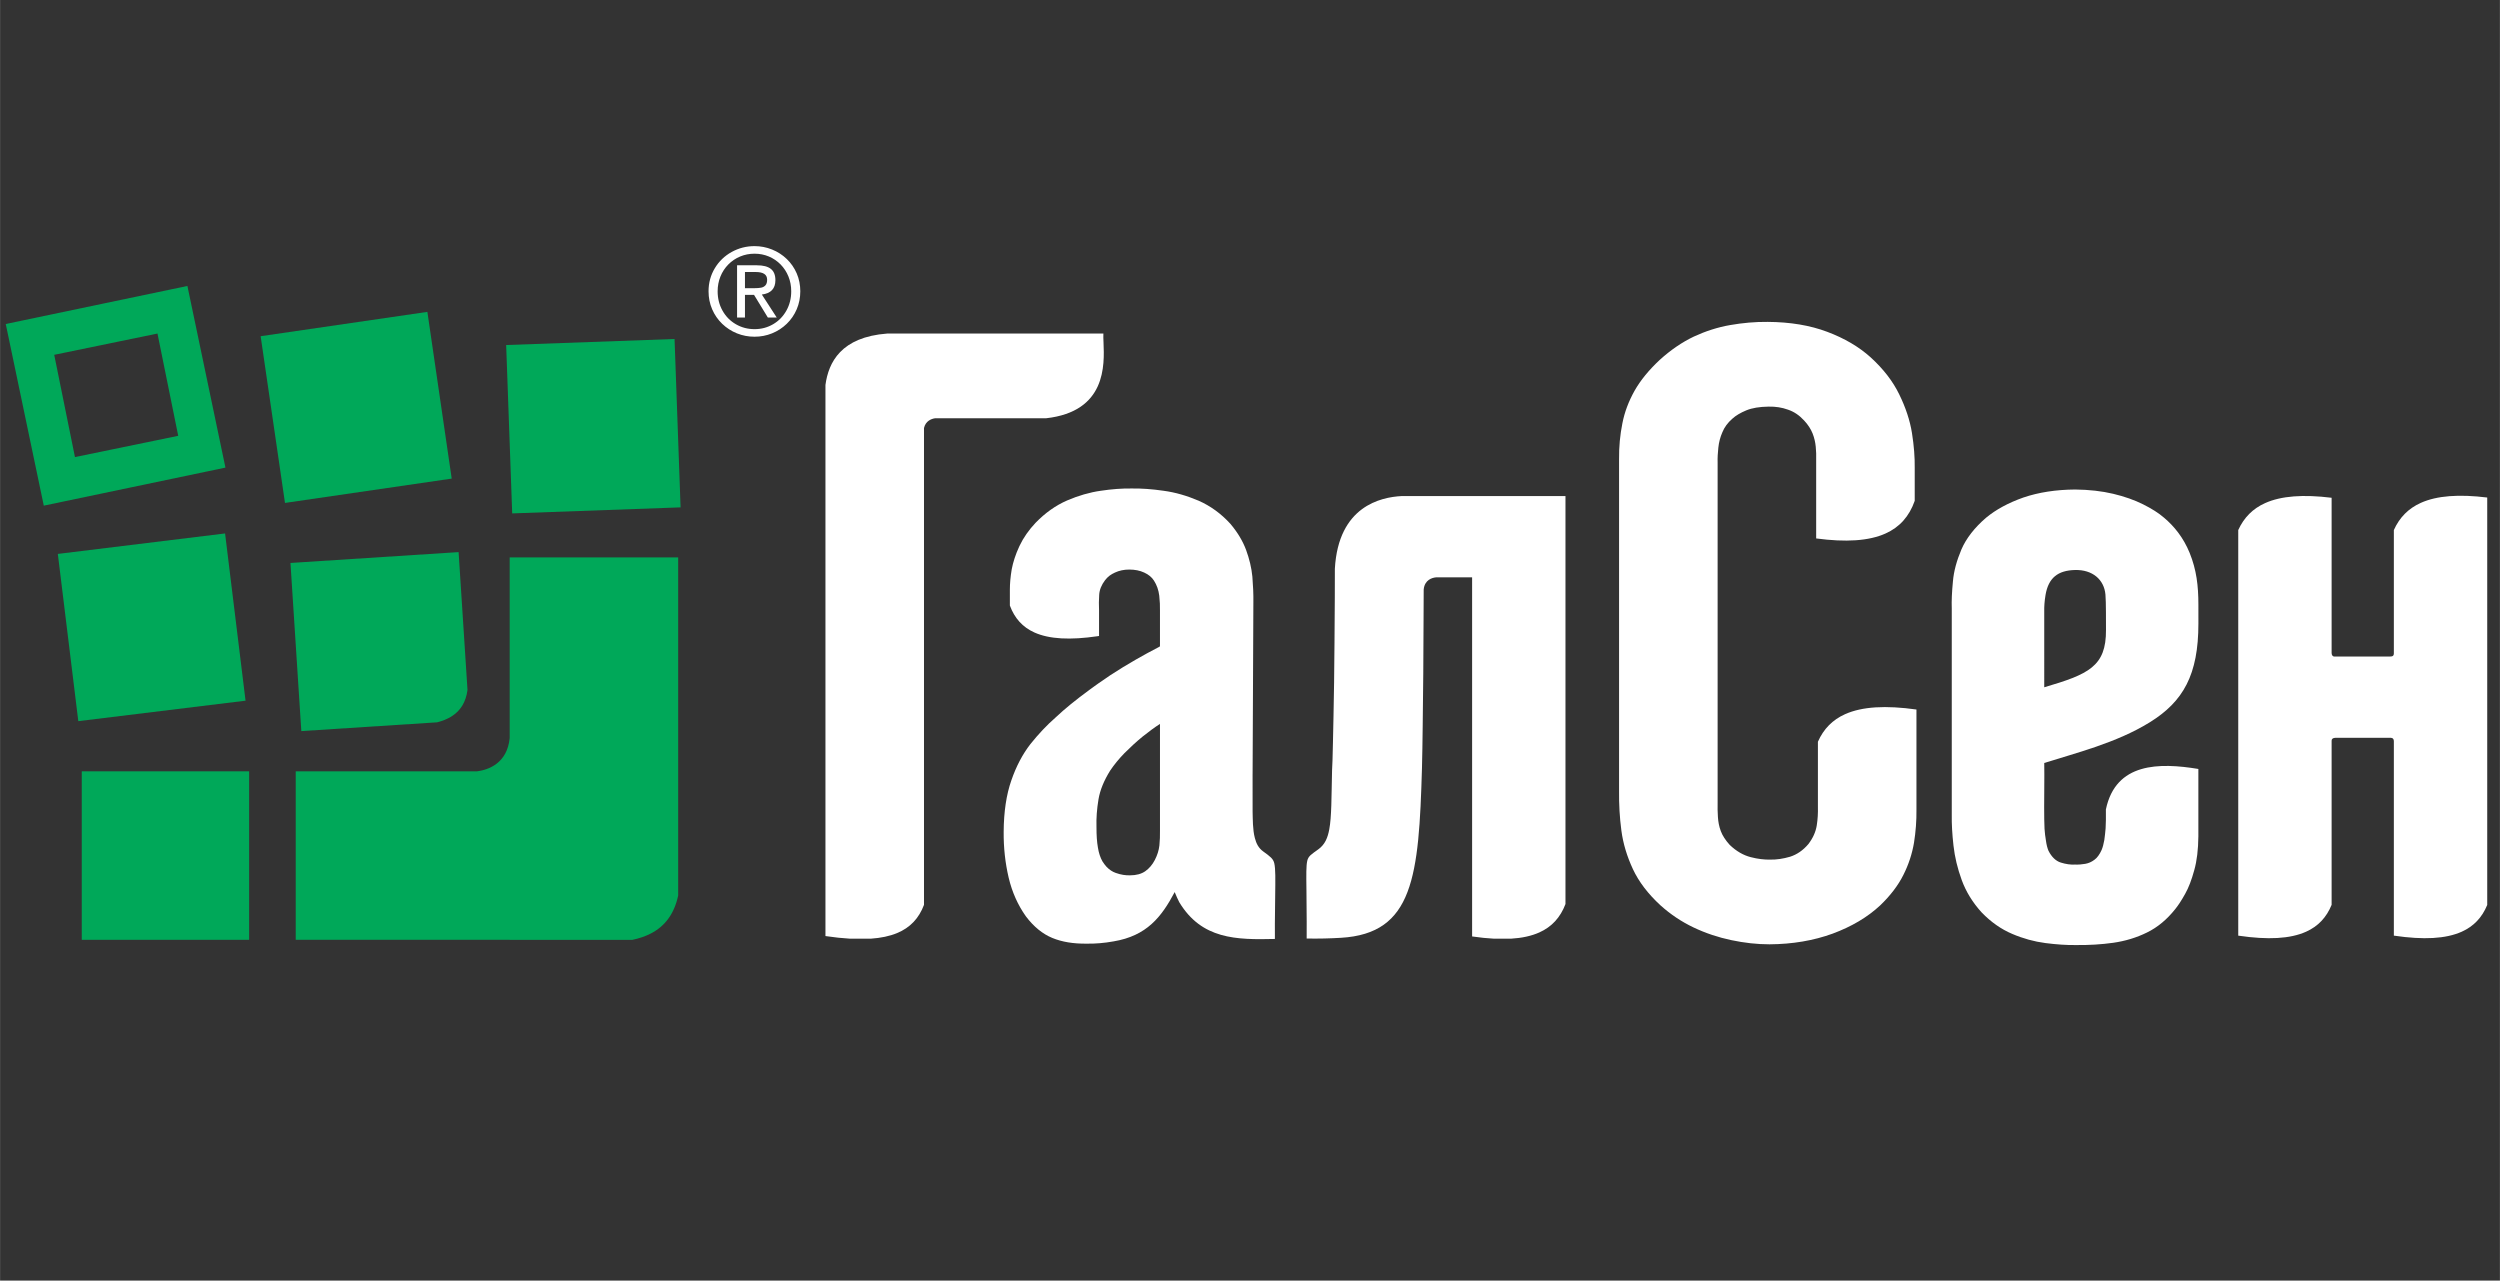
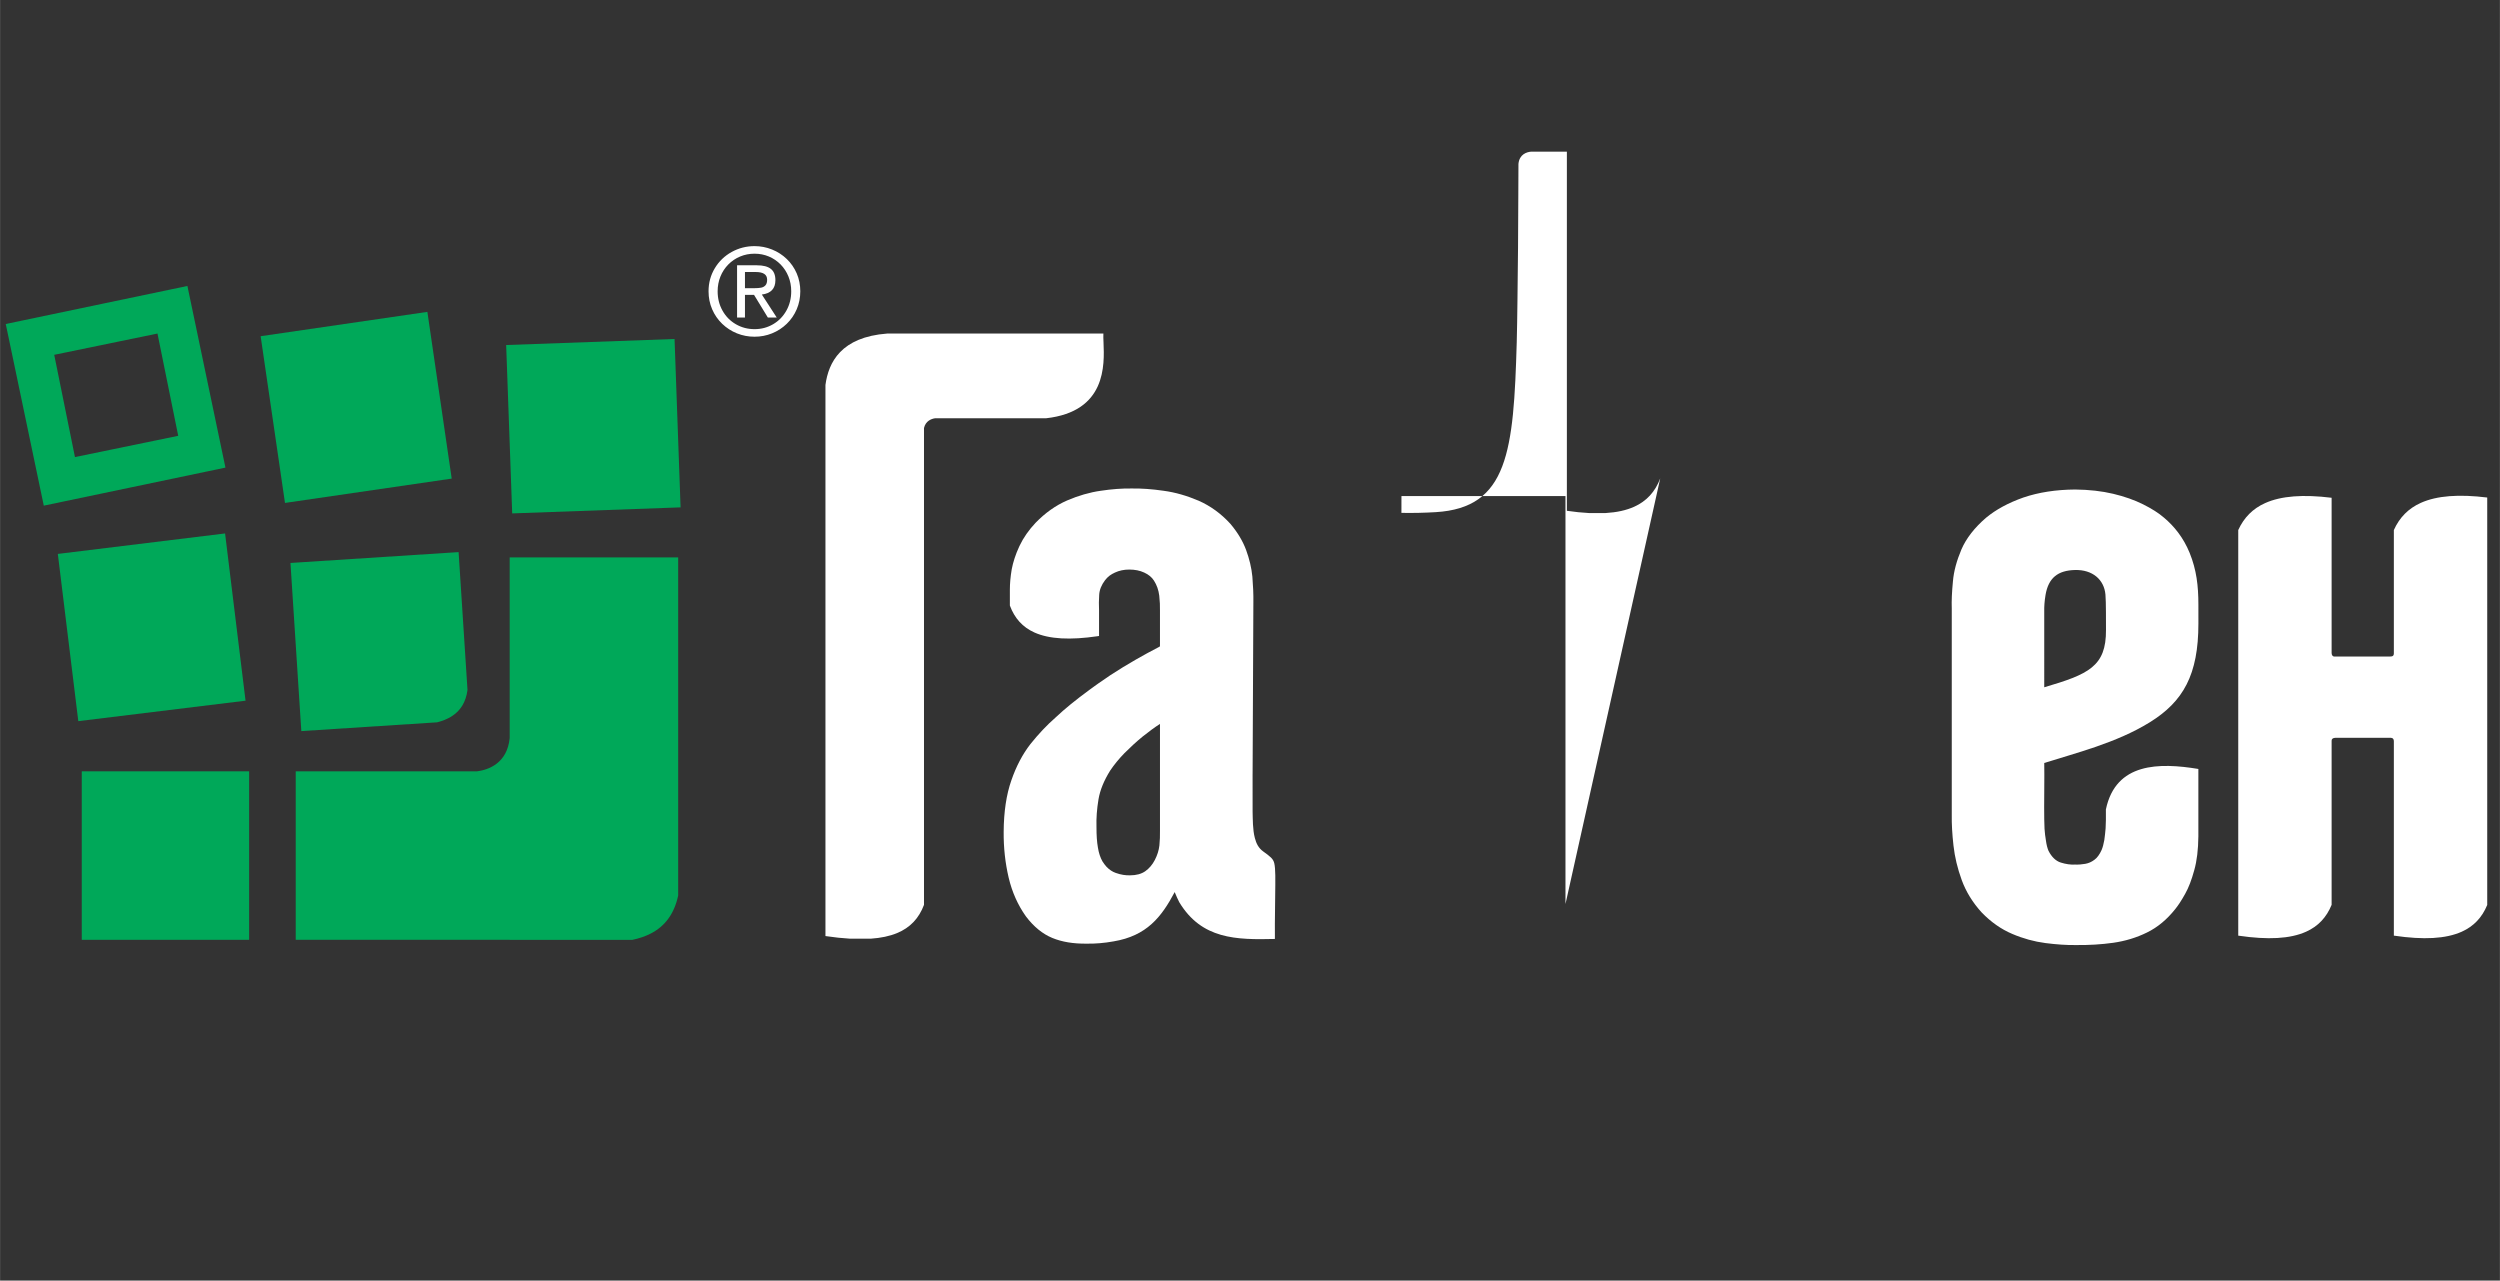
<svg xmlns="http://www.w3.org/2000/svg" xml:space="preserve" width="14079px" height="7212px" style="shape-rendering:geometricPrecision; text-rendering:geometricPrecision; image-rendering:optimizeQuality; fill-rule:evenodd; clip-rule:evenodd" viewBox="0 0 14079 7212.41">
  <rect x="0" y="0" width="14079" height="7212.41" fill="#333333" stroke="none" />
  <defs>
    <style type="text/css">
   
    .fil0 {fill:none}
    .fil1 {fill:#00A859}
    .fil3 {fill:white}
    .fil2 {fill:#00A859;fill-rule:nonzero}
    .fil4 {fill:white;fill-rule:nonzero}
   
  </style>
  </defs>
  <g id="Layer_x0020_1">
    <g id="_180419208">
-       <rect id="backgroundrect" class="fil0" x="-0.001" y="-0.001" width="14079" height="7212.41" />
      <polygon id="svg_1" class="fil1" points="460.081,4344.07 1402.72,4344.07 1402.72,5292.97 460.081,5292.97 " />
      <polygon id="svg_2" class="fil1" points="325.289,3119.62 1267.19,3004.33 1382.47,3946.17 440.578,4061.48 " />
      <polygon id="svg_3" class="fil1" points="2850.28,1943.19 3798.61,1909.19 3832.58,2857.46 2884.28,2891.46 " />
      <polygon id="svg_4" class="fil1" points="1467.56,1893.5 2406.56,1756.48 2543.59,2695.41 1604.63,2832.43 " />
      <path id="svg_5" class="fil1" d="M1665.03 4344.07l1021.19 0c63.094,-8.028 170.235,-44.701 183.918,-187.598l0 -1017.43 948.929 0 0 1904.29c-21.886,102.73 -73.555,173.207 -156.316,215.208 -29.947,15.194 -63.98,26.695 -102.15,34.697l-690.463 0 0 -0.273 -1205.1 0 0 -948.895 -0.002 -0.001z" />
      <path id="svg_6" class="fil1" d="M1635.44 3170.52l946.97 -61.112 50.112 776.435c-9.051,68.579 -39.292,117.665 -91.394,149.786 -22.438,13.831 -48.942,24.569 -79.561,32.413l-764.976 49.37 -61.152 -946.892 0 0.001z" />
      <path id="svg_7" class="fil2" d="M1169.38 2654.41l-823.562 172.472 -99.629 20.859 -20.911 -99.888 -172.435 -823.521 -20.866 -99.623 99.895 -20.918 823.568 -172.468 99.623 -20.866 20.918 99.895 172.427 823.519 20.856 99.618 -99.88 20.922 -0.002 0zm-747.607 -80.172l581.534 -119.81 -116.812 -575.965 -581.543 119.81 116.819 575.965 0.002 0z" />
      <g>
        <path id="_180417096" class="fil3" d="M13148.3 3697.59c-11.127,0.772 -17.203,-8.466 -17.258,-19.584 0,-0.23 0.015,-0.195 0.006,-0.456l0 -874.158c-159.158,-19.608 -283.549,-10.927 -374.702,30.075 -68.832,30.973 -118.937,80.927 -151.117,151.694l0 2284.5c1.102,0 2.154,0.086 3.192,0.236 163.147,23.89 288.982,17.895 379.152,-22.682 66.843,-30.055 114.416,-79.81 143.474,-151.138l0 -924.773c-0.171,-10.32 8.225,-15.538 21.177,-16.025l307.599 -0.056c7.142,0.056 21.804,-0.777 21.759,20.316 0,364.706 -0.011,729.417 -0.011,1094.12 1.204,0 2.361,0.066 3.479,0.236 163.147,23.89 288.986,17.895 379.157,-22.682 66.637,-29.97 114.145,-79.499 143.218,-150.506l0 -2294.68c-158.887,-19.523 -283.122,-10.827 -374.159,30.14 -69.238,31.163 -119.549,81.523 -151.694,152.952l0 691.687c0.517,17.378 -6.531,20.591 -21.764,20.776l-311.509 0z" />
-         <path id="_180416928" class="fil4" d="M10237.9 4177.52l0 366.733c0.815,34.05 -0.816,68.95 -6.49,104.665 -5.693,35.715 -21.086,70.614 -47.049,104.647 -30.023,35.715 -64.922,59.23 -103.084,71.43 -38.961,11.384 -76.256,17.025 -111.155,16.26 -32.453,0.765 -69.799,-3.262 -110.34,-13.831 -41.407,-10.551 -81.183,-33.268 -118.479,-68.983 -23.566,-25.963 -40.592,-51.924 -50.344,-77.887 -9.701,-25.962 -14.578,-52.723 -16.209,-79.5 -1.615,-26.778 -2.429,-53.59 -1.615,-81.183l0 -1913.37c-0.815,-27.594 0.816,-56.801 4.061,-86.008 3.246,-30.023 10.518,-58.432 22.701,-86.008 11.383,-28.41 30.04,-53.556 55.985,-76.256 19.473,-17.891 45.468,-33.285 78.703,-47.099 33.268,-13.762 74.675,-20.27 125.784,-21.086 38.961,-0.815 75.492,4.877 108.725,17.025 34.084,11.384 64.107,31.654 90.885,60.861 22.751,24.382 38.146,48.713 47.898,73.044 9.701,24.348 15.394,49.495 17.84,74.641 2.429,24.382 3.246,50.344 2.429,76.289l0 440.559c166.988,22.259 296.765,14.426 391.031,-27.983 78.803,-35.461 133.124,-95.847 163.996,-183.842l0 -184.93c0.816,-59.23 -4.061,-124.969 -15.393,-196.348 -11.384,-71.43 -35.715,-144.44 -71.431,-217.484 -35.715,-73.825 -89.27,-143.624 -161.448,-209.362 -65.738,-59.23 -146.871,-107.094 -244.262,-143.625 -96.578,-36.513 -208.547,-55.17 -335.148,-55.985 -71.379,-0.816 -141.993,5.692 -211.741,17.891 -69.799,12.132 -137.984,34.033 -204.537,64.871 -66.504,31.654 -130.609,75.492 -192.287,131.476 -60.861,56.801 -107.91,114.4 -141.178,172.832 -33.269,59.23 -56.801,120.908 -68.984,184.199 -12.964,64.124 -19.471,131.442 -18.657,202.855l0 1869.58c-0.815,73.01 3.262,146.886 12.965,220.695 9.752,73.861 31.654,146.055 64.922,217.484 33.269,71.379 85.193,139.565 155.808,204.487 55.985,50.293 117.662,91.7 185.83,124.152 68.133,32.42 139.563,55.986 212.573,71.379 73.044,15.445 144.424,23.533 215.038,23.533 129.845,-0.816 248.323,-21.086 355.418,-60.063 107.094,-39.725 196.348,-92.448 267.778,-159.002 57.616,-55.17 101.402,-112.786 130.609,-171.218 30.04,-59.23 49.545,-120.092 60.063,-181.77 9.752,-61.66 14.629,-124.152 13.814,-187.461l0 -562.894c-172.459,-24.144 -306.008,-16.906 -402.364,26.438 -69.935,31.468 -120.551,82.543 -152.664,155.145z" />
        <path id="_180416760" class="fil4" d="M7054.13 4359.49l4.366 -966.208c0.798,-46.657 -1.597,-95.76 -5.624,-145.664 -4.842,-49.886 -16.906,-99.77 -35.409,-150.488 -18.503,-49.886 -48.288,-99.788 -89.339,-148.06 -52.297,-57.14 -111.851,-99.788 -177.045,-128.774 -65.977,-28.171 -131.969,-47.473 -197.962,-56.325 -65.993,-9.651 -126.345,-13.678 -180.258,-12.879 -52.315,-0.8 -110.255,3.228 -173.835,12.879 -62.764,8.852 -126.345,27.373 -189.907,54.728 -64.397,28.171 -123.151,70.003 -177.046,125.53 -38.535,40.88 -68.593,84.088 -89.475,128.061l-0.493 1.019 -0.51 1.088 -0.476 1.019 -1.512 3.177 -0.17 0.407c-20.015,43.072 -33.948,86.076 -41.781,126.786 -7.238,42.648 -10.466,80.47 -10.466,115.081l0 89.643c26.693,72.179 72.433,121.978 138.017,151.492 84.377,37.958 202.193,43.564 355.027,21.188l0.067 0c2.82,-0.407 5.862,-0.934 9.073,-1.495l0 -144.95c-1.613,-28.97 -0.815,-57.94 0.798,-86.11 1.615,-28.97 12.88,-56.325 32.997,-82.899 7.238,-9.651 15.903,-18.299 25.86,-25.945l0.322 -0.237c8.972,-6.457 18.912,-12.132 29.786,-17.042 24.059,-11.249 51.312,-16.805 80.163,-16.805 32.08,0 60.132,5.556 84.174,16.805 24.891,11.231 43.31,26.454 55.322,45.672 16.057,24.908 25.691,52.944 29.65,84.223 3.228,31.263 4.825,59.333 4.026,84.174l0 200.561 -1.444 2.226c-47.779,24.926 -93.484,49.851 -136.998,74.862 -24.127,13.865 -47.574,27.746 -70.342,41.662 -49.359,30.176 -95.506,60.523 -138.359,91.174l-20.898 14.935c-9.94,7.153 -19.676,14.222 -29.207,21.222 -76.579,56.206 -139.955,107.621 -189.62,154.634 -50.514,44.126 -97.782,94.623 -142.707,150.727 -44.057,56.937 -80.163,125.104 -107.416,204.452 -28.07,80.164 -42.512,176.384 -43.258,289.425 -0.8,89.797 8.767,175.568 28.052,258.143 19.216,81.761 52.111,154.737 96.984,218.096 44.907,59.315 94.606,99.38 149.13,121.825 54.507,22.48 118.647,32.861 192.423,32.063 48.899,0.798 99.38,-3.195 152.29,-12.795 186.697,-31.162 269.97,-137.083 344.357,-277.734l1.512 3.738c7.255,17.976 15.309,35.8 24.229,53.436 126.464,208.972 320.076,212.115 538.58,206.849l-0.152 -85.193 0 -0.069c0.407,-57.938 1.088,-106.074 1.631,-146.462 1.479,-109.71 2.209,-162.179 -4.723,-193.424 -5.93,-26.693 -22.887,-38.961 -62.493,-67.641 -26.489,-19.133 -39.063,-44.534 -47.201,-75.865 -12.625,-48.459 -11.316,-106.5 -12.608,-148.314l-0.102 -211.623zm-521.657 320.143c0.798,26.455 -0.798,53.709 -3.211,81.761 -3.177,28.069 -11.995,55.322 -25.656,81.812 -13.593,26.455 -32.063,48.101 -53.709,63.309 -21.629,15.257 -50.497,23.277 -85.771,23.277 -24.858,0.798 -52.112,-3.194 -80.962,-13.644 -18.554,-6.524 -35.528,-17.739 -51.126,-33.829l-0.102 -0.102 -0.069 -0.085c-8.105,-8.87 -15.818,-19.047 -23.192,-30.635 -12.064,-20.916 -20.916,-47.473 -25.742,-78.056 -5.641,-31.383 -8.054,-69.221 -8.054,-115.081 -1.615,-50.701 2.413,-103.016 11.265,-156.113 8.852,-53.131 31.399,-107.06 65.993,-162.586 21.714,-32.165 48.288,-65.177 80.469,-98.157 32.198,-32.198 65.993,-63.58 101.402,-92.567 34.56,-27.61 66.911,-51.602 98.463,-71.906l0 602.601z" />
-         <path id="_180416592" class="fil4" d="M8816.22 5091.48l0 -2297.6 -923.732 0c-115.318,6.269 -355.009,56.155 -375.059,408.82 0,55.901 -0.085,110.068 -0.339,161.618 -0.816,172.017 -2.396,343.184 -4.01,479.502 -2.447,137.117 -4.062,250.753 -6.508,340.771 -1.631,90.885 -3.246,118.58 -4.877,152.68 -3.72,154.601 -2.328,261.78 -15.836,333.941 -8.444,45.161 -22.989,84.071 -60.844,111.529 -39.998,28.952 -57.09,38.518 -63.088,65.5 -6.321,28.443 -5.692,75.355 -4.52,166.274 0.578,46.334 1.359,104.018 1.394,176.621l-0.17 94.589c69.323,1.173 130.271,-0.374 192.899,-4.061 408.854,-24.145 438.944,-345.002 456.513,-955.725 1.631,-81.998 3.262,-138.086 4.062,-236.243 1.631,-98.207 2.446,-197.231 3.262,-297.801 0.798,-99.822 1.58,-210.959 1.58,-299.398 0.543,-59.145 0.713,-120.108 0.764,-172.458 5.369,-54.609 47.422,-66.469 69.918,-68.474l202.787 0 0 2022.4c44.024,6.439 85.329,10.704 123.949,12.692l94.469 0c62.391,-3.704 115.845,-15.308 160.531,-35.409 69.511,-31.263 118.173,-83.799 146.853,-159.766z" />
+         <path id="_180416592" class="fil4" d="M8816.22 5091.48l0 -2297.6 -923.732 0l-0.17 94.589c69.323,1.173 130.271,-0.374 192.899,-4.061 408.854,-24.145 438.944,-345.002 456.513,-955.725 1.631,-81.998 3.262,-138.086 4.062,-236.243 1.631,-98.207 2.446,-197.231 3.262,-297.801 0.798,-99.822 1.58,-210.959 1.58,-299.398 0.543,-59.145 0.713,-120.108 0.764,-172.458 5.369,-54.609 47.422,-66.469 69.918,-68.474l202.787 0 0 2022.4c44.024,6.439 85.329,10.704 123.949,12.692l94.469 0c62.391,-3.704 115.845,-15.308 160.531,-35.409 69.511,-31.263 118.173,-83.799 146.853,-159.766z" />
        <path id="_180416328" class="fil4" d="M5203.48 5096.03l0 -2685.66c9.413,-39.691 41.051,-51.533 62.119,-54.66l624.895 0c340.057,-37.941 329.267,-299.704 324.034,-426.372 -0.833,-20.474 -1.546,-37.669 -0.748,-50.769l-1217.57 0c-259.809,19.744 -330.525,161.755 -347.737,289.475l0 3103.82c49.851,7.357 96.237,12.318 139.275,14.781l115.385 0c57.532,-3.925 106.992,-14.306 148.757,-31.62 73.01,-30.244 122.793,-82.389 151.593,-159.002z" />
        <path id="_180416064" class="fil4" d="M11859.8 4558.61l0 59.739c0,10.212 -0.798,25.758 -1.598,46.641 -1.613,20.882 -4.026,42.579 -7.254,65.925 -3.977,22.496 -8.801,40.965 -15.242,56.256 -11.282,24.909 -24.908,44.177 -41.016,55.459 -16.057,12.029 -32.911,19.267 -51.432,22.496 -18.469,3.211 -37.788,4.825 -57.056,4.026 -24.908,1.597 -52.23,-2.429 -80.367,-11.282 -28.137,-8.801 -51.432,-31.349 -69.136,-65.908 -6.439,-15.257 -11.231,-33.727 -14.442,-57.073 -4.026,-22.496 -6.439,-44.992 -8.054,-67.489 -0.815,-22.479 -1.274,-40.387 -1.615,-53.843 -1.664,-64.141 1.87,-252.384 0,-316.577 171.865,-54.54 406.272,-112.326 594.532,-229.156 188.261,-116.831 273.844,-267.183 273.674,-556.71l-0.067 -106.211c-0.051,-105.735 -10.467,-195.039 -49.104,-290.732 -35.376,-86.808 -87.623,-150.727 -143.88,-198.132 -30.532,-26.523 -69.935,-51.483 -118.155,-75.576 -48.204,-24.11 -104.46,-44.193 -168.772,-59.486 -64.31,-15.241 -135.859,-23.295 -214.613,-24.11 -108.504,0.815 -205.761,16.108 -290.953,45.043 -84.395,29.734 -154.347,67.487 -210.603,114.127 -64.311,55.459 -110.901,114.927 -138.222,177.624 -26.524,62.663 -43.429,122.947 -48.22,181.616 -5.624,58.671 -8.054,109.355 -6.44,151.916l0 1162.22c-0.798,50.667 2.413,108.538 9.668,172.85 7.187,64.26 22.496,128.57 46.589,194.496 24.111,65.925 61.898,127.007 112.532,182.465 52.23,53.845 109.286,93.995 171.982,120.517 61.898,26.557 124.595,43.429 186.494,51.483 62.697,8.003 119.769,12.013 172,11.214 72.313,0.798 143.064,-3.211 210.586,-12.829 67.489,-9.667 131,-28.936 189.671,-57.871 59.486,-28.936 112.514,-73.162 159.154,-131.85 16.872,-20.882 35.375,-49.002 55.459,-85.193 20.083,-35.375 36.989,-80.35 51.432,-133.396 15.292,-53.845 22.495,-117.34 23.295,-191.319l0 -379.289c-220.118,-36.191 -465.316,-36.989 -520.825,227.917zm-347.194 -687.931l-0.018 -424.162c-0.798,-29.734 1.615,-61.881 7.255,-95.659 16.499,-96.679 69.426,-138.222 166.359,-140.635 97.818,-2.447 163.437,53.59 171.065,138.052 3.722,41.305 2.804,156.215 3.076,199.576 1.291,205.744 -98.598,249.682 -347.737,322.828z" />
        <path id="_180416208" class="fil4" d="M4249.28 1896.37c-34.873,0 -67.946,-6.296 -99.221,-18.901 -31.268,-12.711 -59.051,-30.594 -83.236,-53.879 -24.073,-23.173 -42.974,-50.507 -56.471,-81.893 -13.498,-31.268 -20.25,-65.017 -20.25,-101.238 0,-47.47 11.699,-90.781 35.209,-129.7 23.398,-38.92 55.009,-69.408 94.828,-91.569 39.819,-22.043 82.905,-33.067 129.14,-33.067 34.197,0 67.04,6.409 98.538,19.119 31.5,12.711 59.17,30.6 82.905,53.548 23.849,22.947 42.518,49.944 56.016,81.099 13.392,31.162 20.138,64.685 20.138,100.569 0,36.222 -6.745,69.858 -20.138,101.238 -13.385,31.274 -32.055,58.608 -56.128,81.893 -24.073,23.285 -51.637,41.168 -82.905,53.879 -31.162,12.605 -64.004,18.901 -98.426,18.901zm-207.997 -255.911c0,40.157 9.112,76.491 27.451,109.001 18.221,32.624 43.305,58.158 75.254,76.603 31.836,18.451 66.933,27.676 105.292,27.676 37.907,0 72.668,-9.225 104.272,-27.676 31.612,-18.445 56.584,-43.979 74.81,-76.603 18.221,-32.511 27.333,-68.844 27.333,-109.001 0,-29.925 -5.29,-57.82 -15.746,-83.466 -10.462,-25.759 -25.203,-48.258 -44.097,-67.609 -19.013,-19.232 -40.951,-34.197 -66.035,-44.766 -25.084,-10.574 -51.968,-15.866 -80.537,-15.866 -28.914,0 -56.023,5.291 -81.219,15.866 -25.197,10.456 -47.359,25.422 -66.597,44.766 -19.119,19.463 -33.967,42.075 -44.429,67.946 -10.462,25.984 -15.752,53.654 -15.752,83.13zm153.886 20.363l0 127.333 -44.429 0 0 -294.043 111.925 0c35.097,0 61.193,6.745 78.288,20.244 17.102,13.385 25.647,34.647 25.647,63.56 0,47.584 -25.422,74.579 -76.379,80.875l83.805 129.363 -50.057 0 -77.621 -127.333 -51.18 0zm0 -37.802l53.21 0c15.296,0 27.895,-1.012 37.908,-2.923 10.012,-1.911 18.107,-6.409 24.41,-13.385 6.184,-7.089 9.338,-17.545 9.338,-31.612 0,-28.795 -21.374,-43.192 -64.235,-43.192l-60.631 0 0 91.113z" />
      </g>
    </g>
  </g>
</svg>